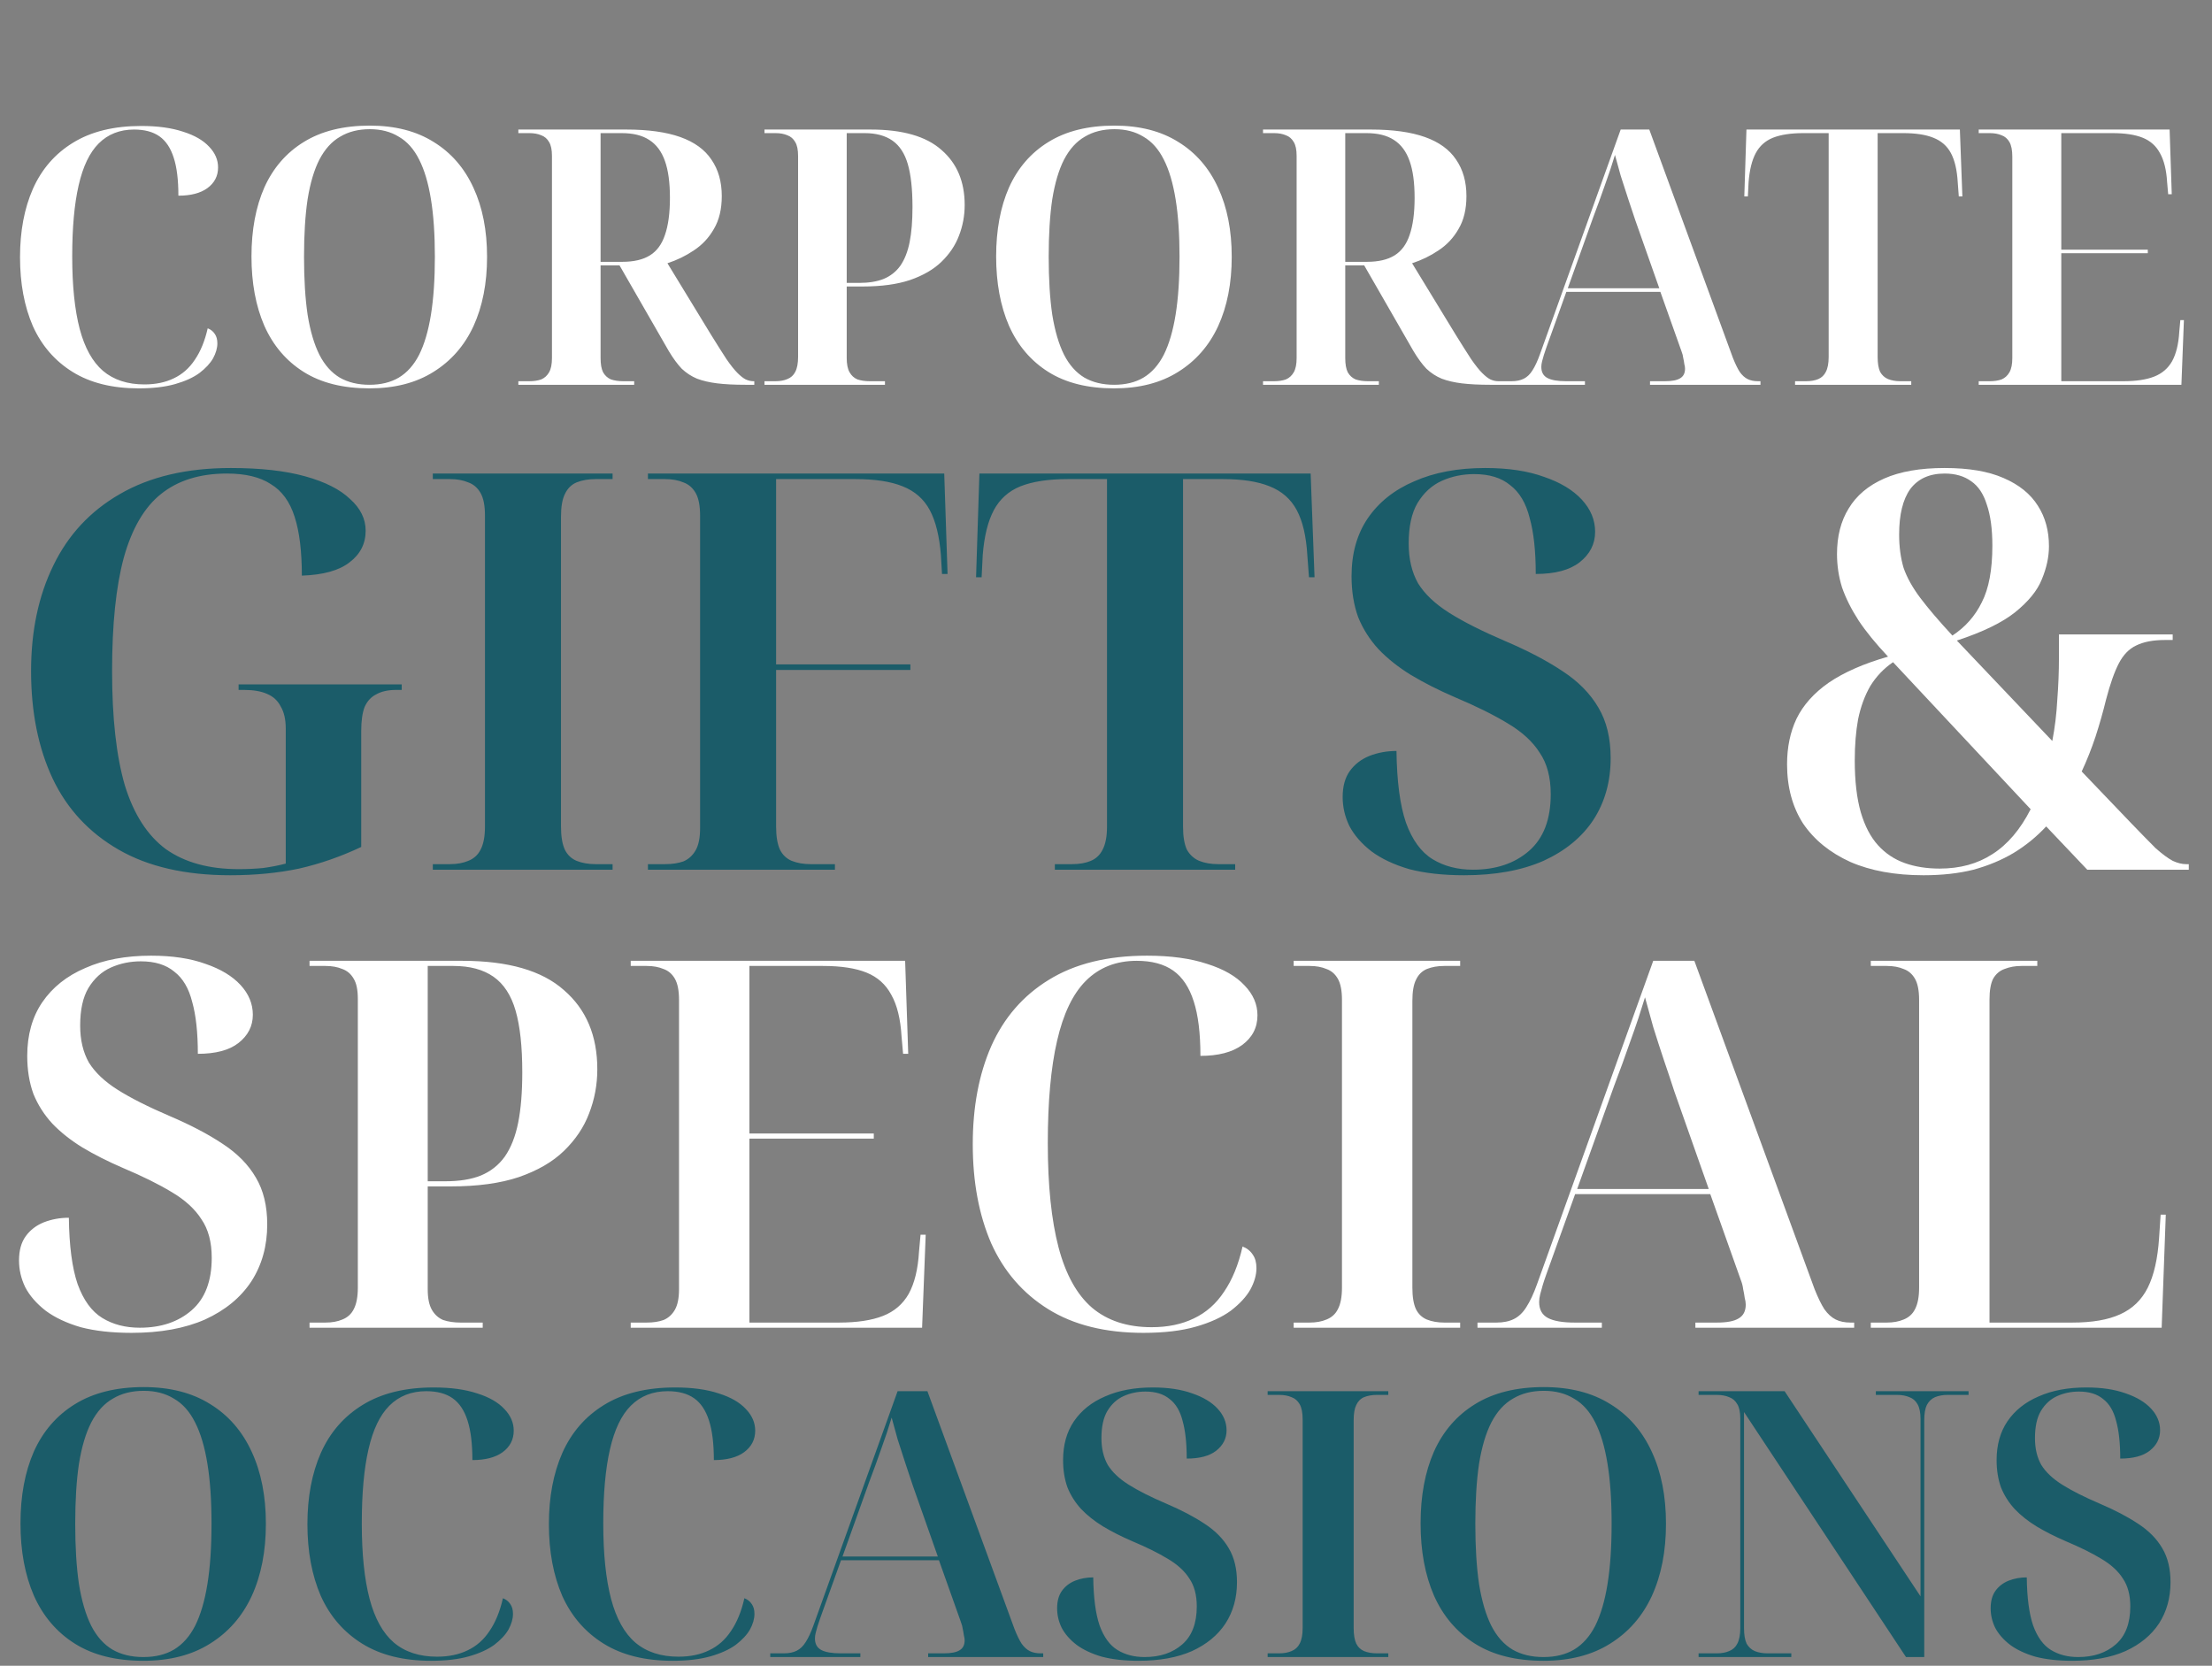
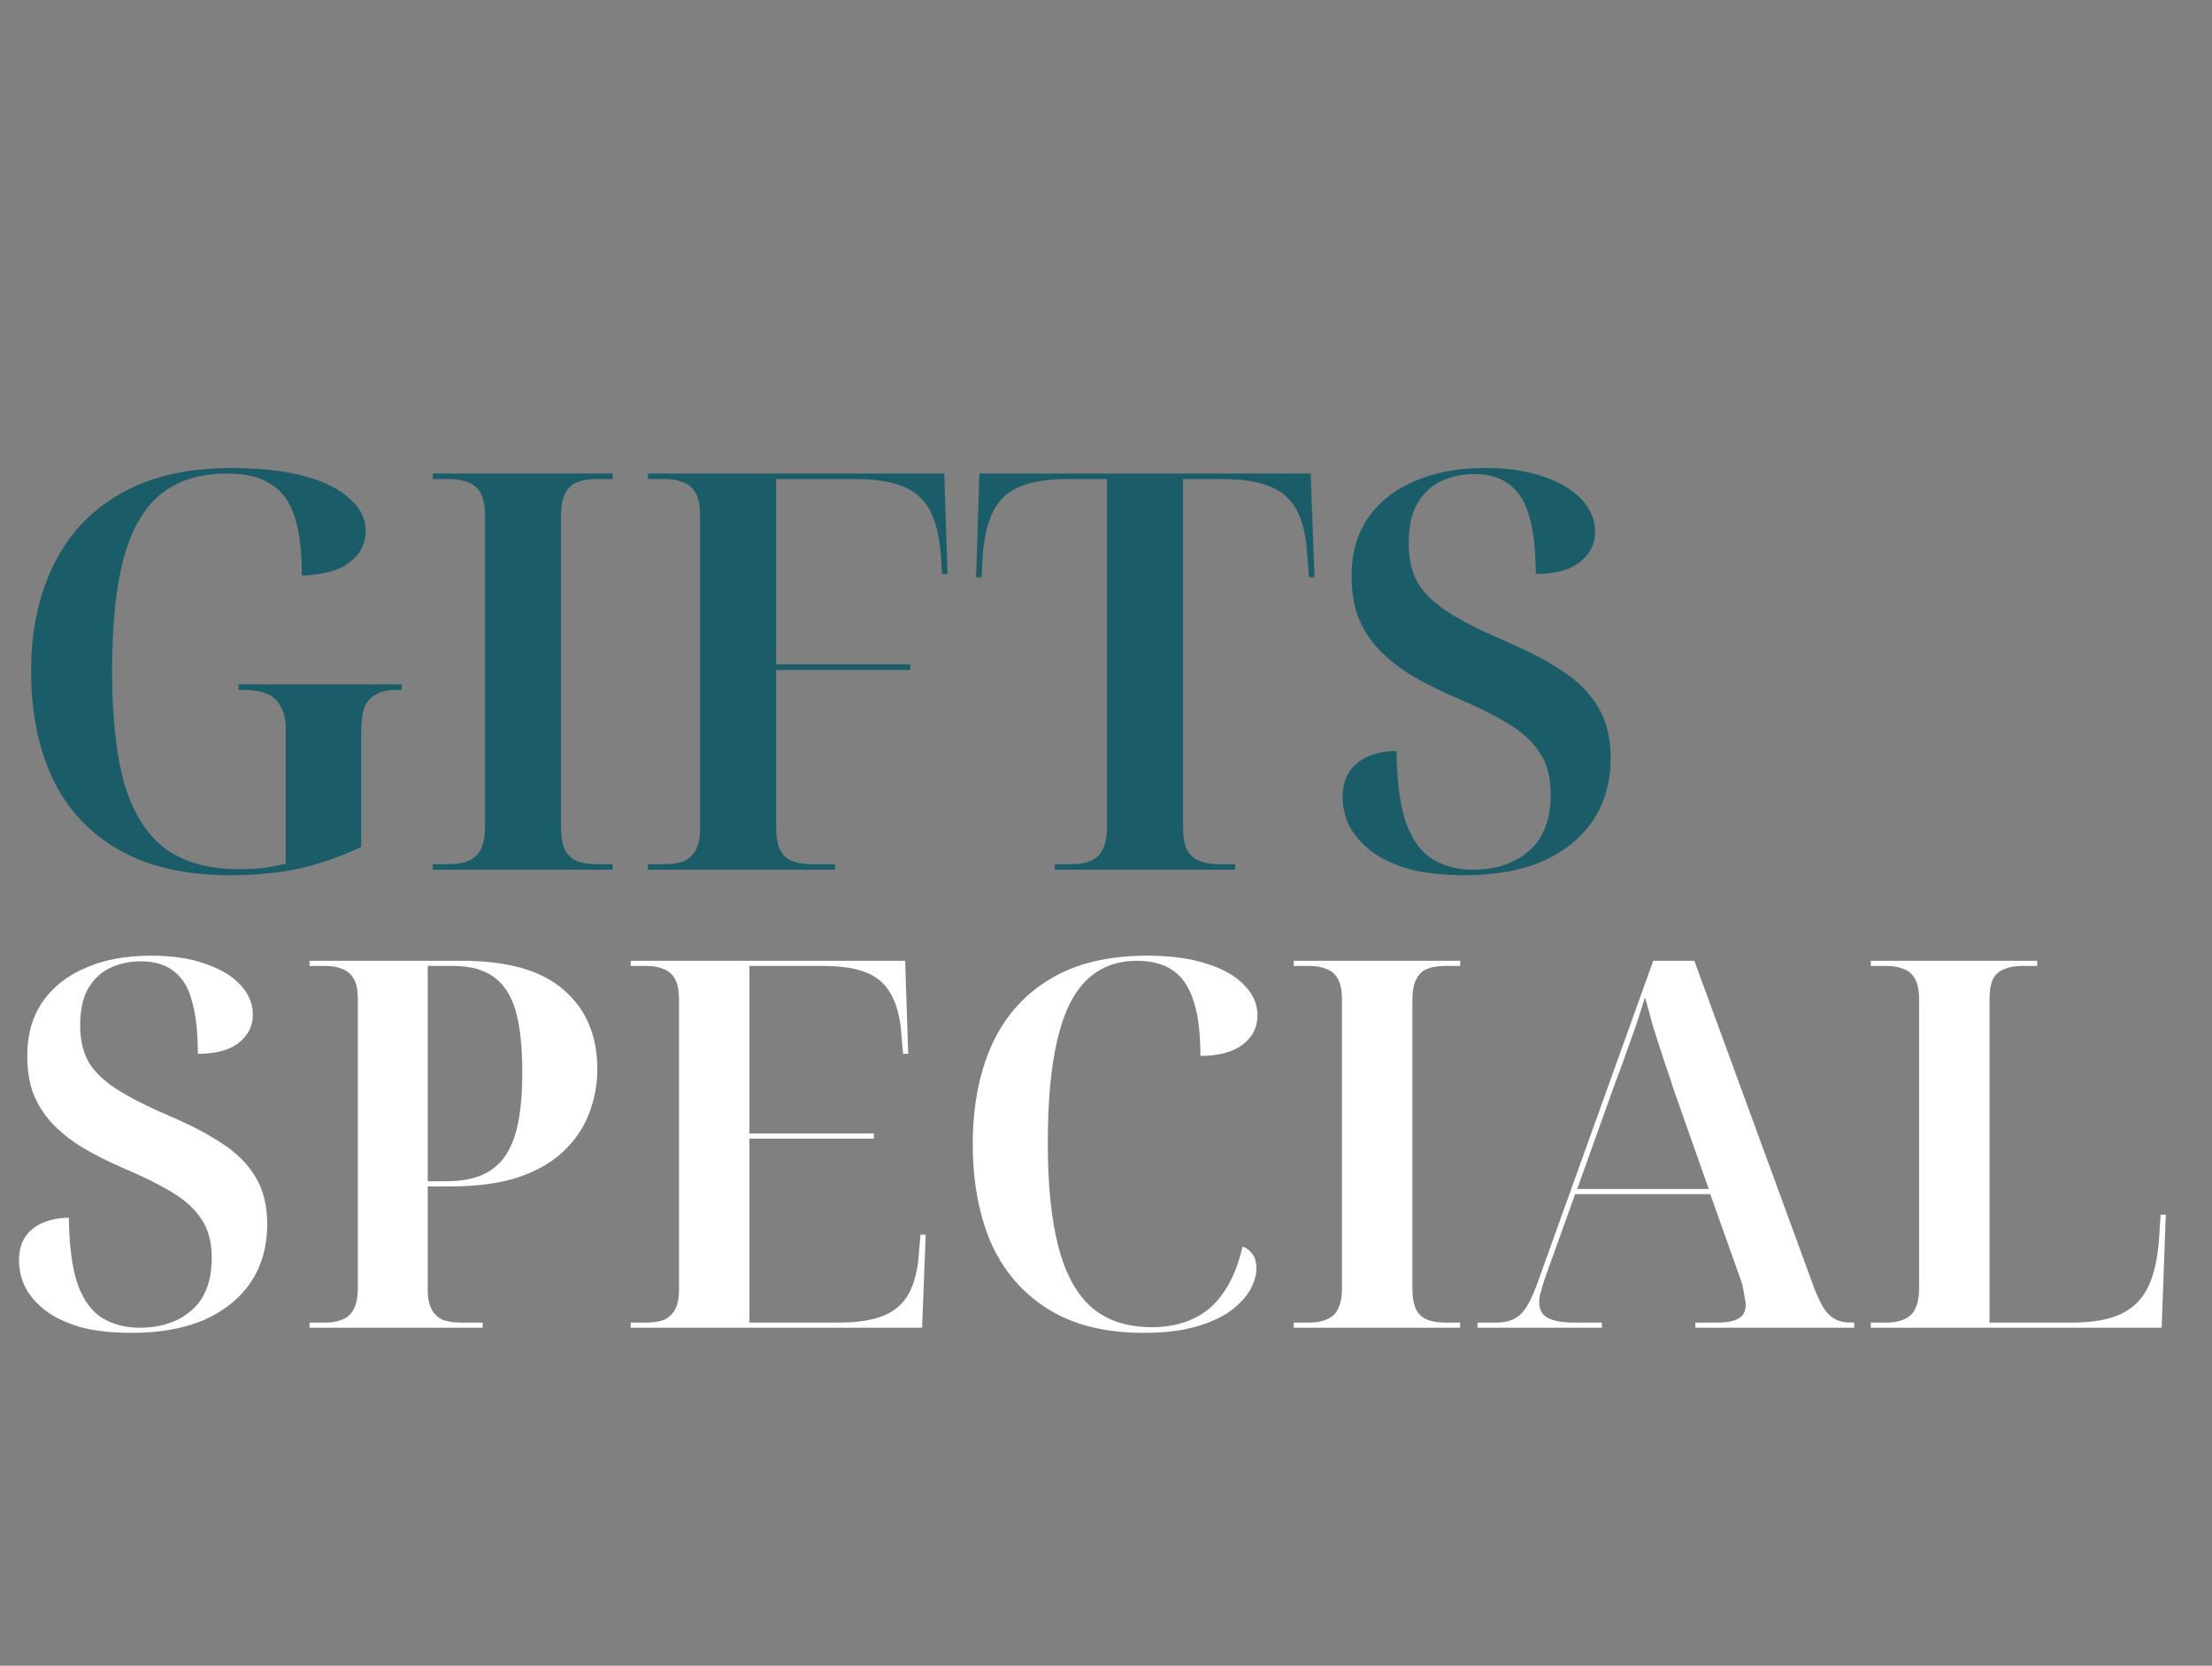
<svg xmlns="http://www.w3.org/2000/svg" width="486" height="366" viewBox="0 0 486 366" fill="none">
  <rect x="0" y="0" width="486" height="366" fill="#808080" stroke="none" />
-   <path d="M30.476 85.331C24.663 85.331 19.82 84.126 15.945 81.718C12.07 79.309 9.164 75.958 7.226 71.664C5.341 67.318 4.399 62.265 4.399 56.505C4.399 50.797 5.341 45.796 7.226 41.502C9.164 37.156 12.096 33.779 16.023 31.37C20.003 28.909 25.004 27.678 31.026 27.678C34.639 27.678 37.702 28.097 40.215 28.935C42.729 29.721 44.64 30.82 45.949 32.234C47.258 33.596 47.913 35.114 47.913 36.79C47.913 38.675 47.127 40.193 45.556 41.345C44.038 42.445 41.917 42.995 39.194 42.995C39.194 39.539 38.854 36.764 38.173 34.669C37.492 32.522 36.445 30.951 35.031 29.956C33.617 28.961 31.759 28.464 29.454 28.464C26.313 28.464 23.721 29.485 21.678 31.527C19.689 33.517 18.223 36.58 17.28 40.717C16.337 44.801 15.866 50.012 15.866 56.348C15.866 62.788 16.416 68.103 17.516 72.292C18.615 76.429 20.317 79.492 22.621 81.482C24.977 83.472 28.015 84.467 31.732 84.467C34.194 84.467 36.34 84.022 38.173 83.132C40.058 82.241 41.603 80.88 42.807 79.047C44.064 77.215 45.007 74.91 45.635 72.135C46.316 72.397 46.839 72.816 47.206 73.392C47.572 73.916 47.756 74.596 47.756 75.434C47.756 76.481 47.441 77.581 46.813 78.733C46.185 79.833 45.19 80.906 43.828 81.953C42.467 82.948 40.687 83.76 38.487 84.388C36.288 85.017 33.617 85.331 30.476 85.331ZM81.172 85.331C75.359 85.331 70.542 84.126 66.719 81.718C62.897 79.309 60.017 75.932 58.08 71.585C56.194 67.239 55.252 62.16 55.252 56.348C55.252 50.535 56.194 45.482 58.08 41.188C60.017 36.895 62.897 33.569 66.719 31.213C70.594 28.804 75.438 27.6 81.25 27.6C86.801 27.6 91.487 28.804 95.31 31.213C99.132 33.569 102.039 36.921 104.029 41.267C106.018 45.561 107.013 50.614 107.013 56.426C107.013 62.239 106.018 67.318 104.029 71.664C102.039 75.958 99.106 79.309 95.231 81.718C91.409 84.126 86.722 85.331 81.172 85.331ZM81.172 84.545C83.685 84.545 85.832 84.022 87.612 82.975C89.445 81.875 90.938 80.199 92.09 77.948C93.242 75.644 94.106 72.711 94.682 69.15C95.258 65.59 95.546 61.348 95.546 56.426C95.546 51.504 95.258 47.289 94.682 43.78C94.106 40.22 93.242 37.313 92.09 35.062C90.938 32.758 89.445 31.082 87.612 30.035C85.832 28.935 83.712 28.385 81.25 28.385C78.737 28.385 76.564 28.935 74.731 30.035C72.898 31.082 71.38 32.758 70.175 35.062C69.023 37.313 68.159 40.22 67.584 43.78C67.06 47.289 66.798 51.504 66.798 56.426C66.798 61.348 67.06 65.59 67.584 69.15C68.159 72.711 69.023 75.644 70.175 77.948C71.328 80.199 72.82 81.875 74.653 82.975C76.485 84.022 78.658 84.545 81.172 84.545ZM113.888 84.545V83.76H116.323C117.318 83.76 118.182 83.629 118.915 83.367C119.648 83.053 120.224 82.529 120.643 81.796C121.062 81.063 121.272 80.016 121.272 78.654V34.276C121.272 32.915 121.062 31.894 120.643 31.213C120.224 30.48 119.648 29.983 118.915 29.721C118.182 29.407 117.318 29.249 116.323 29.249H113.888V28.464H137.609C142.427 28.464 146.38 29.014 149.47 30.113C152.559 31.213 154.837 32.862 156.303 35.062C157.822 37.261 158.581 39.932 158.581 43.073C158.581 45.953 158.005 48.362 156.853 50.3C155.753 52.237 154.287 53.808 152.454 55.012C150.674 56.217 148.736 57.159 146.642 57.84L156.224 73.549C157.586 75.748 158.712 77.529 159.602 78.89C160.544 80.252 161.356 81.273 162.037 81.953C162.718 82.634 163.32 83.105 163.843 83.367C164.419 83.629 164.995 83.76 165.571 83.76H165.728V84.545H163.765C161.356 84.545 159.288 84.441 157.56 84.231C155.884 84.022 154.418 83.681 153.161 83.21C151.904 82.686 150.779 81.953 149.784 81.011C148.841 80.016 147.899 78.733 146.956 77.162L136.117 58.311H131.954V78.654C131.954 80.016 132.137 81.063 132.504 81.796C132.923 82.529 133.499 83.053 134.232 83.367C135.017 83.629 135.907 83.76 136.902 83.76H139.337V84.545H113.888ZM136.745 57.526C139.259 57.526 141.275 57.054 142.793 56.112C144.312 55.169 145.411 53.677 146.092 51.635C146.825 49.54 147.192 46.817 147.192 43.466C147.192 40.115 146.825 37.418 146.092 35.376C145.359 33.281 144.207 31.737 142.636 30.742C141.118 29.747 139.102 29.249 136.588 29.249H131.954V57.526H136.745ZM167.965 84.545V83.76H170.4C171.395 83.76 172.259 83.603 172.992 83.289C173.778 82.975 174.354 82.451 174.72 81.718C175.139 80.932 175.348 79.833 175.348 78.419V34.276C175.348 32.915 175.139 31.894 174.72 31.213C174.301 30.48 173.725 29.983 172.992 29.721C172.259 29.407 171.395 29.249 170.4 29.249H167.965V28.464H191.293C198.31 28.464 203.494 29.956 206.845 32.941C210.249 35.873 211.951 39.905 211.951 45.037C211.951 47.393 211.532 49.645 210.694 51.792C209.908 53.886 208.626 55.798 206.845 57.526C205.117 59.201 202.813 60.537 199.933 61.532C197.106 62.474 193.65 62.945 189.565 62.945H186.031V78.654C186.031 80.016 186.24 81.063 186.659 81.796C187.078 82.529 187.654 83.053 188.387 83.367C189.172 83.629 190.063 83.76 191.058 83.76H194.435V84.545H167.965ZM188.78 62.16C190.874 62.16 192.655 61.872 194.121 61.296C195.639 60.668 196.87 59.699 197.812 58.39C198.755 57.028 199.436 55.3 199.855 53.206C200.274 51.111 200.483 48.545 200.483 45.508C200.483 41.581 200.143 38.439 199.462 36.083C198.781 33.727 197.655 31.998 196.084 30.899C194.514 29.799 192.471 29.249 189.958 29.249H186.031V62.16H188.78ZM244.783 85.331C238.97 85.331 234.153 84.126 230.33 81.718C226.508 79.309 223.628 75.932 221.69 71.585C219.805 67.239 218.863 62.16 218.863 56.348C218.863 50.535 219.805 45.482 221.69 41.188C223.628 36.895 226.508 33.569 230.33 31.213C234.205 28.804 239.049 27.6 244.861 27.6C250.412 27.6 255.098 28.804 258.921 31.213C262.743 33.569 265.65 36.921 267.639 41.267C269.629 45.561 270.624 50.614 270.624 56.426C270.624 62.239 269.629 67.318 267.639 71.664C265.65 75.958 262.717 79.309 258.842 81.718C255.02 84.126 250.333 85.331 244.783 85.331ZM244.783 84.545C247.296 84.545 249.443 84.022 251.223 82.975C253.056 81.875 254.548 80.199 255.7 77.948C256.852 75.644 257.716 72.711 258.292 69.15C258.868 65.59 259.156 61.348 259.156 56.426C259.156 51.504 258.868 47.289 258.292 43.78C257.716 40.22 256.852 37.313 255.7 35.062C254.548 32.758 253.056 31.082 251.223 30.035C249.443 28.935 247.322 28.385 244.861 28.385C242.348 28.385 240.175 28.935 238.342 30.035C236.509 31.082 234.991 32.758 233.786 35.062C232.634 37.313 231.77 40.22 231.194 43.78C230.671 47.289 230.409 51.504 230.409 56.426C230.409 61.348 230.671 65.59 231.194 69.15C231.77 72.711 232.634 75.644 233.786 77.948C234.938 80.199 236.431 81.875 238.263 82.975C240.096 84.022 242.269 84.545 244.783 84.545ZM277.499 84.545V83.76H279.934C280.929 83.76 281.793 83.629 282.526 83.367C283.259 83.053 283.835 82.529 284.254 81.796C284.673 81.063 284.883 80.016 284.883 78.654V34.276C284.883 32.915 284.673 31.894 284.254 31.213C283.835 30.48 283.259 29.983 282.526 29.721C281.793 29.407 280.929 29.249 279.934 29.249H277.499V28.464H301.22C306.037 28.464 309.991 29.014 313.08 30.113C316.17 31.213 318.448 32.862 319.914 35.062C321.432 37.261 322.192 39.932 322.192 43.073C322.192 45.953 321.616 48.362 320.464 50.3C319.364 52.237 317.898 53.808 316.065 55.012C314.285 56.217 312.347 57.159 310.253 57.84L319.835 73.549C321.197 75.748 322.323 77.529 323.213 78.89C324.155 80.252 324.967 81.273 325.648 81.953C326.328 82.634 326.931 83.105 327.454 83.367C328.03 83.629 328.606 83.76 329.182 83.76H329.339V84.545H327.376C324.967 84.545 322.899 84.441 321.171 84.231C319.495 84.022 318.029 83.681 316.772 83.21C315.515 82.686 314.389 81.953 313.395 81.011C312.452 80.016 311.509 78.733 310.567 77.162L299.728 58.311H295.565V78.654C295.565 80.016 295.748 81.063 296.115 81.796C296.533 82.529 297.109 83.053 297.843 83.367C298.628 83.629 299.518 83.76 300.513 83.76H302.948V84.545H277.499ZM300.356 57.526C302.869 57.526 304.885 57.054 306.404 56.112C307.923 55.169 309.022 53.677 309.703 51.635C310.436 49.54 310.803 46.817 310.803 43.466C310.803 40.115 310.436 37.418 309.703 35.376C308.97 33.281 307.818 31.737 306.247 30.742C304.728 29.747 302.712 29.249 300.199 29.249H295.565V57.526H300.356ZM329.22 84.545V83.76H332.126C333.173 83.76 334.063 83.577 334.796 83.21C335.529 82.844 336.158 82.241 336.681 81.404C337.257 80.513 337.807 79.335 338.331 77.869L356.082 28.464H362.366L380.745 78.654C381.269 79.964 381.767 80.985 382.238 81.718C382.761 82.451 383.337 82.975 383.966 83.289C384.594 83.603 385.353 83.76 386.244 83.76H386.793V84.545H362.523V83.76H365.822C367.34 83.76 368.44 83.55 369.121 83.132C369.854 82.713 370.22 82.006 370.22 81.011C370.22 80.697 370.168 80.356 370.063 79.99C370.011 79.571 369.932 79.126 369.828 78.654C369.775 78.183 369.644 77.686 369.435 77.162L364.801 64.124H344.143L339.745 76.377C339.535 76.953 339.352 77.502 339.195 78.026C339.038 78.55 338.907 79.021 338.802 79.44C338.697 79.859 338.645 80.252 338.645 80.618C338.645 81.77 339.09 82.582 339.98 83.053C340.871 83.524 342.232 83.76 344.065 83.76H348.228V84.545H329.22ZM344.457 63.338H364.565L359.303 48.414C358.831 46.948 358.308 45.377 357.732 43.702C357.156 41.974 356.606 40.272 356.082 38.596C355.611 36.868 355.192 35.35 354.825 34.041C354.511 35.036 354.171 36.109 353.804 37.261C353.438 38.361 353.045 39.486 352.626 40.639C352.207 41.791 351.788 42.969 351.369 44.173C350.951 45.325 350.532 46.451 350.113 47.55L344.457 63.338ZM394.395 84.545V83.76H396.83C397.877 83.76 398.768 83.603 399.501 83.289C400.234 82.975 400.784 82.451 401.15 81.718C401.569 80.932 401.778 79.833 401.778 78.419V29.249H396.202C393.479 29.249 391.253 29.59 389.525 30.27C387.85 30.951 386.593 32.077 385.755 33.648C384.917 35.219 384.394 37.34 384.184 40.01L384.027 43.152H383.242L383.713 28.464H430.605L431.154 43.152H430.369L430.133 40.01C429.976 37.34 429.479 35.219 428.641 33.648C427.803 32.077 426.52 30.951 424.792 30.27C423.117 29.59 420.917 29.249 418.194 29.249H412.539V78.419C412.539 79.833 412.722 80.932 413.089 81.718C413.508 82.451 414.084 82.975 414.817 83.289C415.602 83.603 416.493 83.76 417.488 83.76H419.922V84.545H394.395ZM434.744 84.545V83.76H437.178C438.173 83.76 439.037 83.629 439.77 83.367C440.504 83.053 441.08 82.529 441.498 81.796C441.917 81.063 442.127 80.016 442.127 78.654V34.433C442.127 33.02 441.917 31.946 441.498 31.213C441.08 30.48 440.504 29.983 439.77 29.721C439.037 29.407 438.173 29.249 437.178 29.249H434.744V28.464H476.687L477.158 42.681H476.373L476.137 40.01C475.98 37.34 475.456 35.219 474.566 33.648C473.728 32.077 472.472 30.951 470.796 30.27C469.12 29.59 466.895 29.249 464.12 29.249H452.888V54.855H471.896V55.641H452.888V83.76H466.554C469.33 83.76 471.581 83.42 473.309 82.739C475.037 82.058 476.347 80.932 477.237 79.361C478.127 77.738 478.651 75.591 478.808 72.921L479.043 70.329H479.829L479.279 84.545H434.744Z" fill="white" />
  <path d="M50.592 192.31C40.758 192.31 32.59 190.441 26.088 186.702C19.587 182.964 14.751 177.762 11.581 171.098C8.412 164.352 6.827 156.469 6.827 147.447C6.827 138.67 8.452 130.949 11.703 124.285C14.954 117.539 19.831 112.297 26.332 108.558C32.916 104.739 41.043 102.829 50.714 102.829C57.216 102.829 62.661 103.438 67.05 104.657C71.439 105.876 74.73 107.542 76.925 109.656C79.2 111.687 80.338 114.004 80.338 116.604C80.338 119.449 79.16 121.765 76.803 123.553C74.527 125.341 71.032 126.316 66.319 126.479C66.319 121.115 65.79 116.808 64.734 113.557C63.677 110.224 61.93 107.827 59.492 106.364C57.135 104.82 53.925 104.048 49.861 104.048C43.928 104.048 39.092 105.551 35.354 108.558C31.696 111.484 28.974 116.157 27.186 122.578C25.479 128.917 24.626 137.207 24.626 147.447C24.626 157.769 25.56 166.14 27.43 172.561C29.38 178.9 32.387 183.573 36.451 186.58C40.596 189.506 45.919 190.969 52.421 190.969C54.29 190.969 56.078 190.888 57.785 190.725C59.573 190.481 61.239 190.156 62.783 189.75V160.126C62.783 158.094 62.417 156.469 61.686 155.25C61.036 153.949 60.02 153.015 58.638 152.446C57.338 151.877 55.672 151.592 53.64 151.592H52.421V150.373H88.262V151.592H87.043C85.255 151.592 83.792 151.917 82.654 152.568C81.517 153.136 80.663 154.071 80.094 155.371C79.607 156.672 79.363 158.419 79.363 160.614V186.093C74.893 188.206 70.342 189.79 65.709 190.847C61.077 191.822 56.038 192.31 50.592 192.31ZM95.095 191.091V189.872H98.874C100.418 189.872 101.759 189.628 102.897 189.14C104.116 188.653 105.01 187.84 105.579 186.702C106.229 185.483 106.554 183.776 106.554 181.582V113.313C106.554 111.118 106.229 109.452 105.579 108.315C104.929 107.177 104.035 106.405 102.897 105.998C101.759 105.511 100.418 105.267 98.874 105.267H95.095V104.048H134.593V105.267H130.814C129.27 105.267 127.888 105.511 126.669 105.998C125.531 106.486 124.678 107.339 124.109 108.558C123.54 109.696 123.256 111.362 123.256 113.557V181.582C123.256 183.776 123.54 185.483 124.109 186.702C124.678 187.84 125.531 188.653 126.669 189.14C127.888 189.628 129.27 189.872 130.814 189.872H134.593V191.091H95.095ZM142.358 191.091V189.872H146.138C147.682 189.872 149.023 189.669 150.161 189.262C151.298 188.775 152.192 187.962 152.843 186.824C153.493 185.686 153.818 184.061 153.818 181.948V113.313C153.818 111.118 153.493 109.452 152.843 108.315C152.192 107.177 151.298 106.405 150.161 105.998C149.023 105.511 147.682 105.267 146.138 105.267H142.358V104.048H207.458L208.189 126.113H206.97L206.726 121.968C206.401 117.823 205.589 114.532 204.288 112.094C202.988 109.656 200.997 107.908 198.315 106.852C195.714 105.795 192.26 105.267 187.952 105.267H170.519V145.984H200.021V147.204H170.519V181.582C170.519 183.776 170.804 185.483 171.373 186.702C171.942 187.84 172.795 188.653 173.933 189.14C175.152 189.628 176.534 189.872 178.078 189.872H183.442V191.091H142.358ZM231.763 191.091V189.872H235.543C237.168 189.872 238.55 189.628 239.688 189.14C240.825 188.653 241.679 187.84 242.248 186.702C242.898 185.483 243.223 183.776 243.223 181.582V105.267H234.567C230.341 105.267 226.887 105.795 224.205 106.852C221.604 107.908 219.654 109.656 218.353 112.094C217.053 114.532 216.24 117.823 215.915 121.968L215.671 126.845H214.452L215.184 104.048H287.964L288.817 126.845H287.598L287.232 121.968C286.988 117.823 286.216 114.532 284.916 112.094C283.615 109.656 281.624 107.908 278.942 106.852C276.342 105.795 272.928 105.267 268.702 105.267H259.924V181.582C259.924 183.776 260.209 185.483 260.778 186.702C261.428 187.84 262.322 188.653 263.46 189.14C264.679 189.628 266.061 189.872 267.605 189.872H271.384V191.091H231.763ZM321.695 192.31C317.063 192.31 313.04 191.863 309.626 190.969C306.294 189.994 303.531 188.693 301.336 187.068C299.142 185.361 297.517 183.492 296.46 181.46C295.485 179.428 294.997 177.315 294.997 175.121C294.997 172.764 295.525 170.854 296.582 169.391C297.639 167.928 299.061 166.831 300.849 166.099C302.718 165.368 304.709 165.002 306.822 165.002C306.904 171.667 307.594 176.909 308.895 180.729C310.276 184.548 312.227 187.23 314.746 188.775C317.266 190.319 320.232 191.091 323.646 191.091C328.685 191.091 332.789 189.709 335.959 186.946C339.128 184.183 340.713 180.038 340.713 174.511C340.713 170.773 339.9 167.725 338.275 165.368C336.731 162.93 334.374 160.776 331.204 158.907C328.116 157.038 324.255 155.128 319.623 153.177C316.047 151.633 312.837 150.007 309.992 148.301C307.229 146.594 304.872 144.725 302.921 142.693C300.971 140.58 299.467 138.223 298.411 135.622C297.435 132.94 296.948 129.933 296.948 126.601C296.948 121.643 298.126 117.417 300.483 113.922C302.921 110.346 306.335 107.624 310.723 105.754C315.112 103.804 320.314 102.829 326.328 102.829C331.367 102.829 335.674 103.479 339.25 104.779C342.826 105.998 345.589 107.664 347.54 109.777C349.491 111.891 350.466 114.247 350.466 116.848C350.466 119.53 349.328 121.765 347.052 123.553C344.858 125.26 341.648 126.113 337.422 126.113C337.422 121.074 336.975 116.97 336.081 113.8C335.268 110.55 333.846 108.152 331.814 106.608C329.863 104.982 327.222 104.17 323.89 104.17C321.37 104.17 319.013 104.657 316.819 105.633C314.625 106.608 312.837 108.233 311.455 110.509C310.155 112.703 309.504 115.67 309.504 119.408C309.504 122.822 310.195 125.748 311.577 128.186C313.04 130.543 315.315 132.696 318.404 134.647C321.492 136.597 325.596 138.67 330.717 140.864C335.674 142.977 339.86 145.172 343.273 147.447C346.768 149.723 349.409 152.405 351.197 155.493C352.985 158.5 353.879 162.198 353.879 166.587C353.879 171.707 352.62 176.218 350.1 180.119C347.581 183.939 343.923 186.946 339.128 189.14C334.333 191.253 328.522 192.31 321.695 192.31Z" fill="#1B5C69" />
-   <path d="M422.626 192.31C416.368 192.31 411.004 191.335 406.534 189.384C402.064 187.352 398.61 184.548 396.172 180.972C393.815 177.315 392.637 172.967 392.637 167.928C392.637 164.19 393.328 160.857 394.709 157.932C396.172 154.924 398.529 152.283 401.78 150.007C405.112 147.732 409.46 145.822 414.824 144.278C412.142 141.433 409.989 138.792 408.363 136.354C406.738 133.834 405.519 131.396 404.706 129.039C403.974 126.682 403.609 124.244 403.609 121.725C403.609 117.823 404.462 114.491 406.169 111.728C407.875 108.883 410.476 106.689 413.971 105.145C417.466 103.601 421.895 102.829 427.259 102.829C432.542 102.829 436.849 103.56 440.181 105.023C443.595 106.486 446.114 108.518 447.74 111.118C449.365 113.638 450.178 116.604 450.178 120.018C450.178 122.375 449.65 124.813 448.593 127.332C447.618 129.771 445.667 132.168 442.741 134.525C439.897 136.801 435.63 138.873 429.941 140.742L450.909 162.808C451.478 159.882 451.844 156.875 452.007 153.787C452.25 150.617 452.372 147.529 452.372 144.522V139.401H477.364V140.62H475.657C473.056 140.62 470.943 141.027 469.318 141.84C467.773 142.571 466.514 143.871 465.538 145.741C464.563 147.61 463.629 150.251 462.735 153.665C462.084 156.347 461.312 159.069 460.418 161.833C459.524 164.515 458.508 167.075 457.371 169.513L468.22 180.85C470.415 183.126 472.203 184.955 473.584 186.336C475.047 187.637 476.307 188.571 477.364 189.14C478.42 189.628 479.395 189.872 480.289 189.872H480.899V191.091H458.59L449.568 181.582C447.455 183.858 445.058 185.808 442.376 187.434C439.775 188.978 436.849 190.197 433.598 191.091C430.347 191.904 426.69 192.31 422.626 192.31ZM426.162 190.847C430.632 190.847 434.492 189.79 437.743 187.677C441.075 185.564 443.879 182.273 446.155 177.803L415.921 145.497C413.89 146.878 412.224 148.626 410.923 150.739C409.704 152.852 408.81 155.29 408.241 158.053C407.754 160.735 407.51 163.743 407.51 167.075C407.51 171.626 407.957 175.446 408.851 178.534C409.745 181.541 411.004 183.939 412.63 185.727C414.255 187.515 416.206 188.815 418.482 189.628C420.757 190.441 423.317 190.847 426.162 190.847ZM428.966 139.645C431.81 137.776 433.964 135.338 435.427 132.331C436.971 129.324 437.743 125.179 437.743 119.896C437.743 116.239 437.337 113.232 436.524 110.875C435.793 108.518 434.655 106.811 433.111 105.754C431.566 104.617 429.616 104.048 427.259 104.048C423.927 104.048 421.407 105.186 419.701 107.461C418.075 109.737 417.262 113.069 417.262 117.458C417.262 120.14 417.588 122.578 418.238 124.772C418.969 126.885 420.188 129.08 421.895 131.355C423.602 133.631 425.959 136.394 428.966 139.645Z" fill="white" />
  <path d="M28.905 292.856C24.614 292.856 20.888 292.442 17.727 291.614C14.64 290.711 12.081 289.507 10.049 288.001C8.017 286.42 6.511 284.689 5.533 282.807C4.629 280.925 4.178 278.968 4.178 276.936C4.178 274.753 4.667 272.984 5.645 271.629C6.624 270.274 7.941 269.258 9.597 268.581C11.329 267.903 13.173 267.565 15.13 267.565C15.205 273.737 15.845 278.592 17.049 282.13C18.329 285.668 20.136 288.152 22.469 289.582C24.802 291.012 27.55 291.727 30.711 291.727C35.378 291.727 39.179 290.447 42.115 287.888C45.051 285.329 46.519 281.49 46.519 276.371C46.519 272.909 45.766 270.086 44.26 267.903C42.83 265.645 40.647 263.65 37.712 261.919C34.851 260.188 31.276 258.419 26.985 256.612C23.673 255.182 20.7 253.677 18.066 252.096C15.506 250.515 13.323 248.784 11.517 246.902C9.71 244.945 8.318 242.762 7.339 240.353C6.436 237.869 5.984 235.084 5.984 231.998C5.984 227.406 7.076 223.492 9.259 220.256C11.517 216.944 14.678 214.422 18.743 212.691C22.808 210.884 27.625 209.981 33.195 209.981C37.862 209.981 41.852 210.583 45.164 211.787C48.476 212.917 51.035 214.46 52.842 216.417C54.648 218.374 55.551 220.557 55.551 222.965C55.551 225.449 54.498 227.519 52.39 229.175C50.358 230.756 47.384 231.546 43.47 231.546C43.47 226.88 43.056 223.078 42.228 220.143C41.475 217.132 40.158 214.911 38.276 213.481C36.47 211.976 34.023 211.223 30.937 211.223C28.604 211.223 26.421 211.674 24.388 212.578C22.356 213.481 20.7 214.987 19.42 217.094C18.216 219.127 17.614 221.874 17.614 225.337C17.614 228.498 18.254 231.208 19.533 233.466C20.888 235.649 22.996 237.644 25.856 239.45C28.716 241.257 32.518 243.176 37.26 245.208C41.852 247.166 45.728 249.198 48.89 251.306C52.126 253.413 54.573 255.897 56.229 258.758C57.885 261.543 58.713 264.968 58.713 269.032C58.713 273.775 57.546 277.952 55.213 281.565C52.879 285.103 49.492 287.888 45.051 289.921C40.61 291.878 35.228 292.856 28.905 292.856ZM68.007 291.727V290.598H71.507C72.937 290.598 74.179 290.372 75.233 289.921C76.362 289.469 77.19 288.716 77.717 287.662C78.319 286.533 78.62 284.953 78.62 282.92V219.465C78.62 217.508 78.319 216.04 77.717 215.062C77.115 214.008 76.287 213.293 75.233 212.917C74.179 212.465 72.937 212.239 71.507 212.239H68.007V211.11H101.541C111.627 211.11 119.079 213.255 123.897 217.546C128.789 221.761 131.236 227.557 131.236 234.934C131.236 238.321 130.633 241.558 129.429 244.644C128.3 247.655 126.456 250.402 123.897 252.886C121.413 255.295 118.101 257.215 113.961 258.645C109.896 260 104.928 260.677 99.057 260.677H93.976V283.259C93.976 285.216 94.277 286.721 94.879 287.775C95.481 288.829 96.309 289.582 97.363 290.033C98.492 290.41 99.772 290.598 101.202 290.598H106.057V291.727H68.007ZM97.927 259.548C100.938 259.548 103.498 259.134 105.605 258.306C107.788 257.403 109.557 256.01 110.912 254.128C112.267 252.171 113.245 249.687 113.848 246.676C114.45 243.665 114.751 239.977 114.751 235.611C114.751 229.966 114.262 225.449 113.283 222.062C112.305 218.675 110.686 216.191 108.428 214.61C106.17 213.029 103.234 212.239 99.621 212.239H93.976V259.548H97.927ZM138.575 291.727V290.598H142.075C143.505 290.598 144.747 290.41 145.801 290.033C146.855 289.582 147.683 288.829 148.285 287.775C148.887 286.721 149.188 285.216 149.188 283.259V219.691C149.188 217.659 148.887 216.116 148.285 215.062C147.683 214.008 146.855 213.293 145.801 212.917C144.747 212.465 143.505 212.239 142.075 212.239H138.575V211.11H198.868L199.546 231.546H198.417L198.078 227.708C197.852 223.869 197.099 220.82 195.82 218.562C194.615 216.304 192.809 214.685 190.4 213.707C187.991 212.728 184.792 212.239 180.803 212.239H164.657V249.047H191.981V250.177H164.657V290.598H184.303C188.292 290.598 191.529 290.109 194.013 289.13C196.497 288.152 198.379 286.533 199.659 284.275C200.938 281.942 201.691 278.855 201.917 275.017L202.255 271.291H203.385L202.594 291.727H138.575ZM251.213 292.856C242.858 292.856 235.895 291.125 230.325 287.662C224.755 284.2 220.577 279.382 217.792 273.21C215.082 266.962 213.727 259.699 213.727 251.419C213.727 243.214 215.082 236.025 217.792 229.853C220.577 223.605 224.792 218.75 230.438 215.288C236.158 211.75 243.347 209.981 252.003 209.981C257.197 209.981 261.601 210.583 265.214 211.787C268.827 212.917 271.574 214.497 273.456 216.53C275.338 218.487 276.279 220.67 276.279 223.078C276.279 225.788 275.15 227.971 272.892 229.627C270.709 231.208 267.66 231.998 263.746 231.998C263.746 227.03 263.257 223.041 262.278 220.03C261.3 216.944 259.794 214.685 257.762 213.255C255.729 211.825 253.057 211.11 249.745 211.11C245.229 211.11 241.503 212.578 238.567 215.513C235.707 218.374 233.599 222.777 232.244 228.724C230.889 234.595 230.212 242.085 230.212 251.193C230.212 260.451 231.002 268.091 232.583 274.113C234.164 280.06 236.61 284.463 239.922 287.324C243.309 290.184 247.675 291.614 253.02 291.614C256.557 291.614 259.644 290.974 262.278 289.695C264.988 288.415 267.208 286.458 268.94 283.823C270.746 281.189 272.101 277.877 273.004 273.887C273.983 274.264 274.736 274.866 275.263 275.694C275.79 276.447 276.053 277.425 276.053 278.63C276.053 280.135 275.601 281.716 274.698 283.372C273.795 284.953 272.365 286.496 270.408 288.001C268.45 289.431 265.891 290.598 262.73 291.501C259.568 292.405 255.729 292.856 251.213 292.856ZM284.232 291.727V290.598H287.732C289.162 290.598 290.404 290.372 291.458 289.921C292.587 289.469 293.415 288.716 293.942 287.662C294.544 286.533 294.845 284.953 294.845 282.92V219.691C294.845 217.659 294.544 216.116 293.942 215.062C293.34 214.008 292.512 213.293 291.458 212.917C290.404 212.465 289.162 212.239 287.732 212.239H284.232V211.11H320.814V212.239H317.314C315.884 212.239 314.604 212.465 313.475 212.917C312.422 213.368 311.631 214.158 311.104 215.288C310.577 216.341 310.314 217.884 310.314 219.917V282.92C310.314 284.953 310.577 286.533 311.104 287.662C311.631 288.716 312.422 289.469 313.475 289.921C314.604 290.372 315.884 290.598 317.314 290.598H320.814V291.727H284.232ZM324.619 291.727V290.598H328.797C330.302 290.598 331.582 290.335 332.635 289.808C333.689 289.281 334.593 288.415 335.345 287.211C336.173 285.931 336.964 284.237 337.716 282.13L363.234 211.11H372.267L398.687 283.259C399.44 285.141 400.155 286.609 400.833 287.662C401.585 288.716 402.413 289.469 403.317 289.921C404.22 290.372 405.311 290.598 406.591 290.598H407.381V291.727H372.492V290.598H377.235C379.417 290.598 380.998 290.297 381.977 289.695C383.031 289.093 383.557 288.076 383.557 286.646C383.557 286.195 383.482 285.705 383.332 285.178C383.256 284.576 383.143 283.936 382.993 283.259C382.918 282.581 382.729 281.866 382.428 281.114L375.767 262.371H346.072L339.749 279.985C339.448 280.813 339.184 281.603 338.958 282.356C338.733 283.108 338.544 283.786 338.394 284.388C338.243 284.99 338.168 285.555 338.168 286.082C338.168 287.738 338.808 288.904 340.087 289.582C341.367 290.259 343.324 290.598 345.959 290.598H351.943V291.727H324.619ZM346.523 261.242H375.428L367.863 239.789C367.186 237.681 366.433 235.423 365.605 233.014C364.777 230.53 363.987 228.084 363.234 225.675C362.556 223.191 361.954 221.008 361.427 219.127C360.976 220.557 360.486 222.1 359.959 223.756C359.433 225.336 358.868 226.955 358.266 228.611C357.664 230.267 357.061 231.961 356.459 233.692C355.857 235.348 355.255 236.966 354.653 238.547L346.523 261.242ZM411.034 291.727V290.598H414.534C415.964 290.598 417.206 290.372 418.26 289.921C419.389 289.469 420.217 288.716 420.744 287.662C421.346 286.533 421.648 284.953 421.648 282.92V219.691C421.648 217.659 421.346 216.116 420.744 215.062C420.142 214.008 419.314 213.293 418.26 212.917C417.206 212.465 415.964 212.239 414.534 212.239H411.034V211.11H447.617V212.239H444.116C442.762 212.239 441.52 212.465 440.39 212.917C439.337 213.293 438.509 214.008 437.906 215.062C437.38 216.116 437.116 217.621 437.116 219.578V290.598H455.294C459.66 290.598 463.16 289.996 465.795 288.791C468.505 287.587 470.537 285.63 471.892 282.92C473.247 280.21 474.075 276.56 474.376 271.968L474.715 266.887H475.844L474.941 291.727H411.034Z" fill="white" />
-   <path d="M31.5 364.909C25.445 364.909 20.427 363.654 16.445 361.145C12.464 358.636 9.464 355.118 7.445 350.591C5.482 346.064 4.5 340.773 4.5 334.718C4.5 328.664 5.482 323.4 7.445 318.927C9.464 314.454 12.464 310.991 16.445 308.536C20.482 306.027 25.527 304.773 31.582 304.773C37.364 304.773 42.245 306.027 46.227 308.536C50.209 310.991 53.236 314.482 55.309 319.009C57.382 323.482 58.418 328.745 58.418 334.8C58.418 340.854 57.382 346.145 55.309 350.673C53.236 355.145 50.182 358.636 46.145 361.145C42.164 363.654 37.282 364.909 31.5 364.909ZM31.5 364.091C34.118 364.091 36.355 363.545 38.209 362.454C40.118 361.309 41.673 359.564 42.873 357.218C44.073 354.818 44.973 351.764 45.573 348.054C46.173 344.345 46.473 339.927 46.473 334.8C46.473 329.673 46.173 325.282 45.573 321.627C44.973 317.918 44.073 314.891 42.873 312.545C41.673 310.145 40.118 308.4 38.209 307.309C36.355 306.164 34.145 305.591 31.582 305.591C28.964 305.591 26.7 306.164 24.791 307.309C22.882 308.4 21.3 310.145 20.046 312.545C18.846 314.891 17.945 317.918 17.346 321.627C16.8 325.282 16.527 329.673 16.527 334.8C16.527 339.927 16.8 344.345 17.346 348.054C17.945 351.764 18.846 354.818 20.046 357.218C21.245 359.564 22.8 361.309 24.709 362.454C26.618 363.545 28.882 364.091 31.5 364.091ZM94.707 364.909C88.653 364.909 83.607 363.654 79.571 361.145C75.534 358.636 72.507 355.145 70.489 350.673C68.525 346.145 67.543 340.882 67.543 334.882C67.543 328.936 68.525 323.727 70.489 319.254C72.507 314.727 75.562 311.209 79.653 308.7C83.798 306.136 89.007 304.854 95.28 304.854C99.043 304.854 102.234 305.291 104.853 306.164C107.471 306.982 109.462 308.127 110.825 309.6C112.189 311.018 112.871 312.6 112.871 314.345C112.871 316.309 112.053 317.891 110.416 319.091C108.834 320.236 106.625 320.809 103.789 320.809C103.789 317.209 103.434 314.318 102.725 312.136C102.016 309.9 100.925 308.264 99.453 307.227C97.98 306.191 96.043 305.673 93.644 305.673C90.371 305.673 87.671 306.736 85.543 308.864C83.471 310.936 81.944 314.127 80.962 318.436C79.98 322.691 79.489 328.118 79.489 334.718C79.489 341.427 80.062 346.964 81.207 351.327C82.353 355.636 84.125 358.827 86.525 360.9C88.98 362.973 92.144 364.009 96.016 364.009C98.58 364.009 100.816 363.545 102.725 362.618C104.689 361.691 106.298 360.273 107.553 358.364C108.862 356.454 109.843 354.054 110.498 351.164C111.207 351.436 111.753 351.873 112.134 352.473C112.516 353.018 112.707 353.727 112.707 354.6C112.707 355.691 112.38 356.836 111.725 358.036C111.071 359.182 110.034 360.3 108.616 361.391C107.198 362.427 105.343 363.273 103.053 363.927C100.762 364.582 97.98 364.909 94.707 364.909ZM147.761 364.909C141.707 364.909 136.661 363.654 132.625 361.145C128.588 358.636 125.561 355.145 123.543 350.673C121.579 346.145 120.597 340.882 120.597 334.882C120.597 328.936 121.579 323.727 123.543 319.254C125.561 314.727 128.616 311.209 132.707 308.7C136.852 306.136 142.061 304.854 148.334 304.854C152.097 304.854 155.288 305.291 157.907 306.164C160.525 306.982 162.516 308.127 163.879 309.6C165.243 311.018 165.925 312.6 165.925 314.345C165.925 316.309 165.107 317.891 163.47 319.091C161.888 320.236 159.679 320.809 156.843 320.809C156.843 317.209 156.488 314.318 155.779 312.136C155.07 309.9 153.979 308.264 152.507 307.227C151.034 306.191 149.097 305.673 146.697 305.673C143.425 305.673 140.725 306.736 138.597 308.864C136.525 310.936 134.997 314.127 134.016 318.436C133.034 322.691 132.543 328.118 132.543 334.718C132.543 341.427 133.116 346.964 134.261 351.327C135.407 355.636 137.179 358.827 139.579 360.9C142.034 362.973 145.197 364.009 149.07 364.009C151.634 364.009 153.87 363.545 155.779 362.618C157.743 361.691 159.352 360.273 160.607 358.364C161.916 356.454 162.897 354.054 163.552 351.164C164.261 351.436 164.807 351.873 165.188 352.473C165.57 353.018 165.761 353.727 165.761 354.6C165.761 355.691 165.434 356.836 164.779 358.036C164.125 359.182 163.088 360.3 161.67 361.391C160.252 362.427 158.397 363.273 156.107 363.927C153.816 364.582 151.034 364.909 147.761 364.909ZM169.233 364.091V363.273H172.261C173.351 363.273 174.279 363.082 175.042 362.7C175.806 362.318 176.461 361.691 177.006 360.818C177.606 359.891 178.179 358.664 178.724 357.136L197.215 305.673H203.761L222.906 357.954C223.451 359.318 223.97 360.382 224.461 361.145C225.006 361.909 225.606 362.454 226.261 362.782C226.915 363.109 227.706 363.273 228.633 363.273H229.206V364.091H203.924V363.273H207.361C208.942 363.273 210.088 363.054 210.797 362.618C211.561 362.182 211.942 361.445 211.942 360.409C211.942 360.082 211.888 359.727 211.779 359.345C211.724 358.909 211.642 358.445 211.533 357.954C211.479 357.464 211.342 356.945 211.124 356.4L206.297 342.818H184.779L180.197 355.582C179.979 356.182 179.788 356.754 179.624 357.3C179.461 357.845 179.324 358.336 179.215 358.773C179.106 359.209 179.051 359.618 179.051 360C179.051 361.2 179.515 362.045 180.442 362.536C181.37 363.027 182.788 363.273 184.697 363.273H189.033V364.091H169.233ZM185.106 342H206.051L200.57 326.454C200.079 324.927 199.533 323.291 198.933 321.545C198.333 319.745 197.761 317.973 197.215 316.227C196.724 314.427 196.288 312.845 195.906 311.482C195.579 312.518 195.224 313.636 194.842 314.836C194.461 315.982 194.051 317.154 193.615 318.354C193.179 319.554 192.742 320.782 192.306 322.036C191.87 323.236 191.433 324.409 190.997 325.554L185.106 342ZM250.18 364.909C247.071 364.909 244.371 364.609 242.08 364.009C239.844 363.354 237.989 362.482 236.517 361.391C235.044 360.245 233.953 358.991 233.244 357.627C232.589 356.264 232.262 354.845 232.262 353.373C232.262 351.791 232.617 350.509 233.326 349.527C234.035 348.545 234.989 347.809 236.189 347.318C237.444 346.827 238.78 346.582 240.198 346.582C240.253 351.054 240.717 354.573 241.589 357.136C242.517 359.7 243.826 361.5 245.517 362.536C247.207 363.573 249.198 364.091 251.489 364.091C254.871 364.091 257.626 363.164 259.753 361.309C261.88 359.454 262.944 356.673 262.944 352.964C262.944 350.454 262.398 348.409 261.307 346.827C260.271 345.191 258.689 343.745 256.562 342.491C254.489 341.236 251.898 339.954 248.789 338.645C246.389 337.609 244.235 336.518 242.326 335.373C240.471 334.227 238.889 332.973 237.58 331.609C236.271 330.191 235.262 328.609 234.553 326.864C233.898 325.064 233.571 323.045 233.571 320.809C233.571 317.482 234.362 314.645 235.944 312.3C237.58 309.9 239.871 308.073 242.817 306.818C245.762 305.509 249.253 304.854 253.289 304.854C256.671 304.854 259.562 305.291 261.962 306.164C264.362 306.982 266.217 308.1 267.526 309.518C268.835 310.936 269.489 312.518 269.489 314.264C269.489 316.064 268.726 317.564 267.198 318.764C265.726 319.909 263.571 320.482 260.735 320.482C260.735 317.1 260.435 314.345 259.835 312.218C259.289 310.036 258.335 308.427 256.971 307.391C255.662 306.3 253.889 305.754 251.653 305.754C249.962 305.754 248.38 306.082 246.907 306.736C245.435 307.391 244.235 308.482 243.307 310.009C242.435 311.482 241.998 313.473 241.998 315.982C241.998 318.273 242.462 320.236 243.389 321.873C244.371 323.454 245.898 324.9 247.971 326.209C250.044 327.518 252.798 328.909 256.235 330.382C259.562 331.8 262.371 333.273 264.662 334.8C267.007 336.327 268.78 338.127 269.98 340.2C271.18 342.218 271.78 344.7 271.78 347.645C271.78 351.082 270.935 354.109 269.244 356.727C267.553 359.291 265.098 361.309 261.88 362.782C258.662 364.2 254.762 364.909 250.18 364.909ZM278.515 364.091V363.273H281.051C282.088 363.273 282.988 363.109 283.751 362.782C284.569 362.454 285.169 361.909 285.551 361.145C285.988 360.327 286.206 359.182 286.206 357.709V311.891C286.206 310.418 285.988 309.3 285.551 308.536C285.115 307.773 284.515 307.254 283.751 306.982C282.988 306.654 282.088 306.491 281.051 306.491H278.515V305.673H305.024V306.491H302.488C301.451 306.491 300.524 306.654 299.706 306.982C298.942 307.309 298.369 307.882 297.988 308.7C297.606 309.464 297.415 310.582 297.415 312.054V357.709C297.415 359.182 297.606 360.327 297.988 361.145C298.369 361.909 298.942 362.454 299.706 362.782C300.524 363.109 301.451 363.273 302.488 363.273H305.024V364.091H278.515ZM339.117 364.909C333.063 364.909 328.044 363.654 324.063 361.145C320.081 358.636 317.081 355.118 315.063 350.591C313.099 346.064 312.117 340.773 312.117 334.718C312.117 328.664 313.099 323.4 315.063 318.927C317.081 314.454 320.081 310.991 324.063 308.536C328.099 306.027 333.144 304.773 339.199 304.773C344.981 304.773 349.863 306.027 353.844 308.536C357.826 310.991 360.854 314.482 362.926 319.009C364.999 323.482 366.035 328.745 366.035 334.8C366.035 340.854 364.999 346.145 362.926 350.673C360.854 355.145 357.799 358.636 353.763 361.145C349.781 363.654 344.899 364.909 339.117 364.909ZM339.117 364.091C341.735 364.091 343.972 363.545 345.826 362.454C347.735 361.309 349.29 359.564 350.49 357.218C351.69 354.818 352.59 351.764 353.19 348.054C353.79 344.345 354.09 339.927 354.09 334.8C354.09 329.673 353.79 325.282 353.19 321.627C352.59 317.918 351.69 314.891 350.49 312.545C349.29 310.145 347.735 308.4 345.826 307.309C343.972 306.164 341.763 305.591 339.199 305.591C336.581 305.591 334.317 306.164 332.408 307.309C330.499 308.4 328.917 310.145 327.663 312.545C326.463 314.891 325.563 317.918 324.963 321.627C324.417 325.282 324.144 329.673 324.144 334.8C324.144 339.927 324.417 344.345 324.963 348.054C325.563 351.764 326.463 354.818 327.663 357.218C328.863 359.564 330.417 361.309 332.326 362.454C334.235 363.545 336.499 364.091 339.117 364.091ZM373.197 364.091V363.273H377.206C378.242 363.273 379.142 363.109 379.906 362.782C380.724 362.454 381.324 361.909 381.706 361.145C382.142 360.327 382.361 359.182 382.361 357.709V311.727C382.361 310.309 382.142 309.245 381.706 308.536C381.27 307.773 380.67 307.254 379.906 306.982C379.142 306.654 378.242 306.491 377.206 306.491H373.197V305.673H392.097L421.961 350.754V311.809C421.961 310.391 421.742 309.3 421.306 308.536C420.87 307.773 420.27 307.254 419.506 306.982C418.742 306.654 417.842 306.491 416.806 306.491H412.142V305.673H432.515V306.491H427.852C426.87 306.491 425.97 306.654 425.152 306.982C424.388 307.309 423.788 307.882 423.352 308.7C422.97 309.464 422.779 310.582 422.779 312.054V364.091H418.77L383.179 310.254V357.709C383.179 359.182 383.37 360.327 383.752 361.145C384.188 361.909 384.788 362.454 385.552 362.782C386.37 363.109 387.297 363.273 388.333 363.273H393.57V364.091H373.197ZM455.285 364.909C452.176 364.909 449.476 364.609 447.185 364.009C444.949 363.354 443.094 362.482 441.621 361.391C440.149 360.245 439.058 358.991 438.349 357.627C437.694 356.264 437.367 354.845 437.367 353.373C437.367 351.791 437.721 350.509 438.43 349.527C439.139 348.545 440.094 347.809 441.294 347.318C442.549 346.827 443.885 346.582 445.303 346.582C445.358 351.054 445.821 354.573 446.694 357.136C447.621 359.7 448.93 361.5 450.621 362.536C452.312 363.573 454.303 364.091 456.594 364.091C459.976 364.091 462.73 363.164 464.858 361.309C466.985 359.454 468.049 356.673 468.049 352.964C468.049 350.454 467.503 348.409 466.412 346.827C465.376 345.191 463.794 343.745 461.667 342.491C459.594 341.236 457.003 339.954 453.894 338.645C451.494 337.609 449.339 336.518 447.43 335.373C445.576 334.227 443.994 332.973 442.685 331.609C441.376 330.191 440.367 328.609 439.658 326.864C439.003 325.064 438.676 323.045 438.676 320.809C438.676 317.482 439.467 314.645 441.049 312.3C442.685 309.9 444.976 308.073 447.921 306.818C450.867 305.509 454.358 304.854 458.394 304.854C461.776 304.854 464.667 305.291 467.067 306.164C469.467 306.982 471.321 308.1 472.63 309.518C473.939 310.936 474.594 312.518 474.594 314.264C474.594 316.064 473.83 317.564 472.303 318.764C470.83 319.909 468.676 320.482 465.839 320.482C465.839 317.1 465.539 314.345 464.939 312.218C464.394 310.036 463.439 308.427 462.076 307.391C460.767 306.3 458.994 305.754 456.758 305.754C455.067 305.754 453.485 306.082 452.012 306.736C450.539 307.391 449.339 308.482 448.412 310.009C447.539 311.482 447.103 313.473 447.103 315.982C447.103 318.273 447.567 320.236 448.494 321.873C449.476 323.454 451.003 324.9 453.076 326.209C455.149 327.518 457.903 328.909 461.339 330.382C464.667 331.8 467.476 333.273 469.767 334.8C472.112 336.327 473.885 338.127 475.085 340.2C476.285 342.218 476.885 344.7 476.885 347.645C476.885 351.082 476.039 354.109 474.349 356.727C472.658 359.291 470.203 361.309 466.985 362.782C463.767 364.2 459.867 364.909 455.285 364.909Z" fill="#1B5C69" />
</svg>